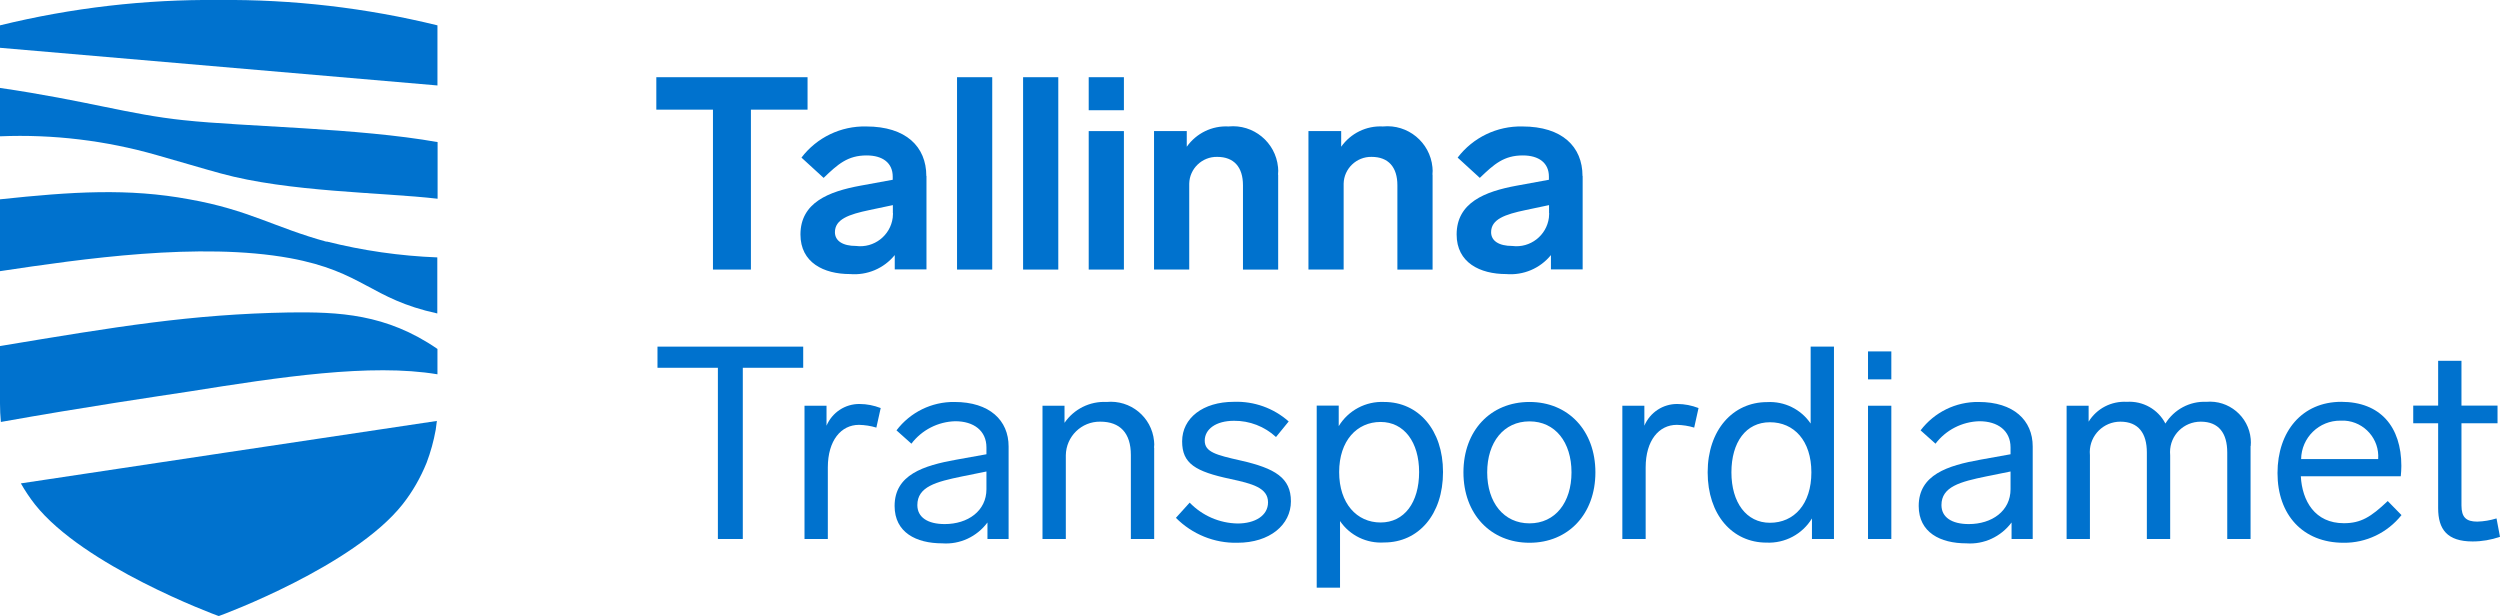
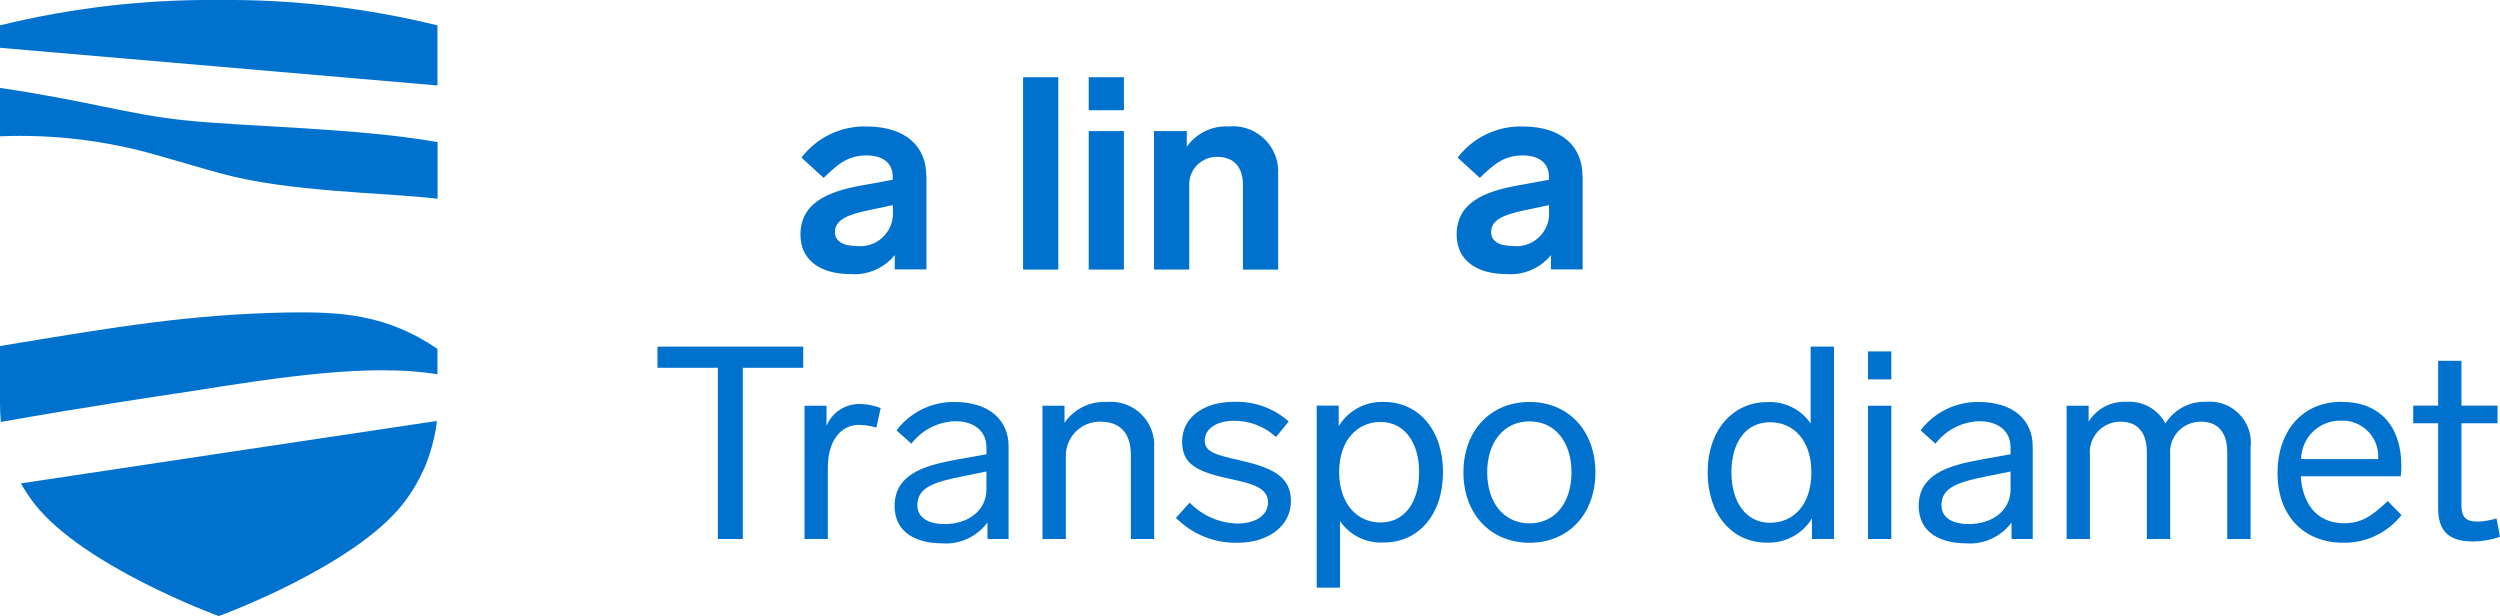
<svg xmlns="http://www.w3.org/2000/svg" id="Layer_1" data-name="Layer 1" viewBox="0 0 172.59 42.52">
  <defs>
    <style>
      .cls-1 {
        fill: #0072ce;
      }
    </style>
  </defs>
  <g id="Tekstid._Tallinna_sinine" data-name="Tekstid. Tallinna sinine">
-     <path class="cls-1" d="M55.75,7.57h-3.91v11.04h-2.62V7.57h-3.91v-2.24h10.44v2.24Z" />
    <path class="cls-1" d="M63.96,12.15v6.45h-2.19v-.99c-.75.92-1.9,1.41-3.09,1.31-1.81,0-3.42-.79-3.42-2.73,0-2.21,1.96-2.97,4.13-3.37l2.24-.41v-.22c0-.94-.69-1.46-1.8-1.46-1.31,0-1.98.6-2.97,1.55l-1.53-1.4c1.06-1.39,2.72-2.19,4.47-2.15,2.75,0,4.15,1.4,4.15,3.42ZM61.64,14.72v-.56l-1.61.34c-1.44.3-2.39.64-2.39,1.53,0,.6.54.95,1.46.95,1.24.16,2.37-.72,2.53-1.95.01-.1.02-.21.02-.31Z" />
-     <path class="cls-1" d="M68.5,18.61h-2.43V5.33h2.43v13.28Z" />
    <path class="cls-1" d="M73.06,18.61h-2.43V5.33h2.43v13.28Z" />
    <path class="cls-1" d="M77.59,7.61h-2.43v-2.28h2.43v2.28ZM77.59,18.61h-2.43v-9.56h2.43v9.56Z" />
    <path class="cls-1" d="M88.24,12.06v6.55h-2.43v-5.82c0-1.25-.62-1.96-1.78-1.96-1.04-.02-1.91.81-1.93,1.85,0,.06,0,.11,0,.17v5.76h-2.43v-9.56h2.26v1.08c.66-.93,1.74-1.46,2.88-1.4,1.72-.17,3.25,1.09,3.42,2.81.02.17.02.34,0,.51Z" />
-     <path class="cls-1" d="M98.9,12.06v6.55h-2.43v-5.82c0-1.25-.62-1.96-1.78-1.96-1.04-.02-1.91.81-1.93,1.85,0,.06,0,.11,0,.17v5.76h-2.43v-9.56h2.26v1.08c.66-.93,1.74-1.46,2.88-1.4,1.72-.17,3.25,1.09,3.42,2.81.02.17.02.34,0,.51Z" />
    <path class="cls-1" d="M109.26,12.15v6.45h-2.19v-.99c-.75.92-1.9,1.41-3.09,1.31-1.81,0-3.42-.79-3.42-2.73,0-2.21,1.96-2.97,4.13-3.37l2.24-.41v-.22c0-.94-.69-1.46-1.8-1.46-1.31,0-1.98.6-2.97,1.55l-1.53-1.4c1.06-1.39,2.72-2.19,4.47-2.15,2.75,0,4.15,1.4,4.15,3.42ZM106.94,14.72v-.56l-1.61.34c-1.44.3-2.39.64-2.39,1.53,0,.6.54.95,1.46.95,1.24.16,2.37-.72,2.53-1.95.01-.1.02-.21.02-.31Z" />
    <path class="cls-1" d="M55.45,25.39h-4.17v11.82h-1.72v-11.82h-4.17v-1.46h10.06v1.46Z" />
    <path class="cls-1" d="M60.8,28.17l-.3,1.35c-.39-.12-.79-.18-1.2-.19-1.23,0-2.15,1.07-2.15,2.94v4.94h-1.61v-9.2h1.52v1.38c.39-.92,1.29-1.51,2.28-1.5.5,0,.99.1,1.46.28Z" />
    <path class="cls-1" d="M69.63,30.81v6.4h-1.46v-1.14c-.73.98-1.9,1.53-3.12,1.44-1.8,0-3.29-.75-3.29-2.58,0-2.15,1.98-2.79,4.28-3.2l2.06-.37v-.47c0-1.16-.88-1.81-2.15-1.81-1.19.03-2.31.6-3.03,1.55l-1.03-.92c.95-1.25,2.43-1.98,4-1.96,2.43,0,3.74,1.27,3.74,3.07ZM68.1,33.77v-1.22l-1.68.34c-1.8.37-3.09.71-3.09,1.98,0,.84.71,1.31,1.89,1.31,1.59,0,2.88-.9,2.88-2.41Z" />
    <path class="cls-1" d="M79.68,30.91v6.3h-1.61v-5.8c0-1.52-.75-2.3-2.11-2.3-1.3-.02-2.36,1.02-2.38,2.32,0,.02,0,.05,0,.07v5.71h-1.61v-9.2h1.52v1.18c.65-.95,1.75-1.5,2.9-1.44,1.65-.16,3.12,1.04,3.28,2.69.02.16.02.32,0,.47Z" />
    <path class="cls-1" d="M88.97,29.09l-.88,1.08c-.79-.73-1.83-1.13-2.9-1.12-1.25,0-2.02.58-2.02,1.37s.79.99,2.47,1.37c2.39.54,3.48,1.2,3.48,2.82s-1.46,2.86-3.69,2.86c-1.59.04-3.13-.59-4.25-1.72l.95-1.05c.87.9,2.06,1.42,3.31,1.44,1.2,0,2.1-.54,2.1-1.46,0-1.01-1.1-1.29-2.58-1.61-2.45-.52-3.35-1.07-3.35-2.6,0-1.61,1.44-2.73,3.57-2.73,1.39-.05,2.74.43,3.78,1.35Z" />
    <path class="cls-1" d="M99.62,32.59c0,2.94-1.7,4.86-4.06,4.86-1.21.08-2.37-.48-3.05-1.48v4.6h-1.61v-12.57h1.52v1.42c.66-1.09,1.87-1.73,3.14-1.67,2.36,0,4.06,1.93,4.06,4.83ZM97.97,32.59c0-2.06-1.03-3.46-2.66-3.46s-2.86,1.29-2.86,3.46,1.22,3.48,2.86,3.48,2.66-1.38,2.66-3.48Z" />
    <path class="cls-1" d="M110.14,32.61c0,2.88-1.87,4.86-4.55,4.86s-4.56-1.98-4.56-4.86,1.87-4.86,4.56-4.86c2.68,0,4.55,1.98,4.55,4.86ZM102.67,32.61c0,2.08,1.14,3.52,2.92,3.52s2.9-1.44,2.9-3.52-1.12-3.52-2.9-3.52c-1.78,0-2.92,1.44-2.92,3.52h0Z" />
-     <path class="cls-1" d="M117.26,28.17l-.3,1.35c-.39-.12-.79-.18-1.2-.19-1.23,0-2.15,1.07-2.15,2.94v4.94h-1.61v-9.2h1.52v1.38c.39-.92,1.29-1.51,2.28-1.5.5,0,.99.1,1.46.28Z" />
    <path class="cls-1" d="M126.61,23.93v13.28h-1.52v-1.42c-.66,1.09-1.87,1.73-3.14,1.67-2.36,0-4.06-1.93-4.06-4.85s1.74-4.85,4.1-4.85c1.19-.07,2.34.49,3.01,1.48v-5.31h1.61ZM125.05,32.61c0-2.19-1.2-3.46-2.86-3.46s-2.66,1.38-2.66,3.46,1.03,3.48,2.66,3.48c1.67,0,2.86-1.29,2.86-3.48h0Z" />
    <path class="cls-1" d="M130.57,26.19h-1.61v-1.93h1.61v1.93ZM130.57,37.21h-1.61v-9.2h1.61v9.2Z" />
    <path class="cls-1" d="M140.33,30.81v6.4h-1.46v-1.14c-.73.98-1.91,1.53-3.12,1.44-1.8,0-3.29-.75-3.29-2.58,0-2.15,1.98-2.79,4.28-3.2l2.06-.37v-.47c0-1.16-.88-1.81-2.15-1.81-1.19.03-2.31.6-3.03,1.55l-1.03-.92c.95-1.25,2.43-1.98,4-1.96,2.43,0,3.74,1.27,3.74,3.07ZM138.8,33.77v-1.22l-1.68.34c-1.8.37-3.09.71-3.09,1.98,0,.84.71,1.31,1.89,1.31,1.59,0,2.88-.9,2.88-2.41h0Z" />
    <path class="cls-1" d="M155.37,30.79v6.42h-1.61v-5.97c0-1.33-.58-2.13-1.83-2.13-1.17,0-2.12.93-2.12,2.1,0,.07,0,.15.01.22v5.78h-1.61v-5.97c0-1.33-.58-2.13-1.83-2.13-1.16,0-2.1.93-2.11,2.09,0,.08,0,.15.01.23v5.78h-1.61v-9.2h1.52v1.1c.56-.91,1.57-1.43,2.64-1.37,1.1-.07,2.15.51,2.66,1.5.6-.97,1.68-1.55,2.82-1.5,1.55-.14,2.93,1.01,3.07,2.56.01.16.02.33,0,.49Z" />
    <path class="cls-1" d="M165.79,35.56c-.97,1.22-2.45,1.93-4,1.91-2.81,0-4.56-1.93-4.56-4.81s1.7-4.92,4.4-4.92,4.15,1.72,4.15,4.43c0,.19-.02.54-.04.71h-6.9c.09,1.7.97,3.24,2.97,3.24,1.18,0,1.87-.43,3.03-1.53l.95.97ZM158.87,31.69h5.31c.1-1.37-.94-2.56-2.31-2.65-.09,0-.18,0-.28,0-1.49-.02-2.71,1.17-2.73,2.66Z" />
    <path class="cls-1" d="M172.59,37.06c-.61.21-1.25.32-1.89.32-1.76,0-2.38-.84-2.38-2.3v-5.86h-1.72v-1.22h1.72v-3.09h1.61v3.09h2.49v1.22h-2.49v5.67c0,.82.32,1.12,1.09,1.12.45-.01.9-.09,1.33-.22l.24,1.27Z" />
  </g>
  <g id="Logod._Tallinna_sinine" data-name="Logod. Tallinna sinine">
    <g id="Tallinna_logo-50" data-name="Tallinna logo-50">
-       <path class="cls-1" d="M22.55,16.69c-3.58-.98-5.37-2.2-9.48-2.93C8.87,12.98,4.97,13.23,0,13.76v4.96c5.66-.85,13.8-2.03,20.02-.9,5.09.94,5.54,2.81,10.17,3.82v-3.87c-2.58-.1-5.15-.47-7.65-1.1Z" />
      <path class="cls-1" d="M30.2,24.09c-3.54-2.44-6.84-2.56-10.22-2.52-6.8.12-11.92.98-19.98,2.32v3.97c0,.42.02.85.06,1.27,5.88-1.05,10.9-1.78,13.05-2.11,6.15-.98,12.49-1.95,17.09-1.18v-1.75Z" />
      <path class="cls-1" d="M1.44,33.37c.29.51.61.99.97,1.45,3.36,4.25,12.37,7.6,12.69,7.71h0c.31-.1,9.33-3.46,12.69-7.71.69-.87,1.24-1.84,1.66-2.87.28-.74.49-1.5.63-2.28.03-.22.06-.42.08-.61-.88.12-27.97,4.2-28.71,4.31Z" />
      <path class="cls-1" d="M12.7,8.3C8.87,7.9,6.06,6.96,0,6.07v3.34c3.66-.15,7.31.29,10.83,1.3,1.18.33,3.5,1.02,4.4,1.26,4.72,1.3,11.11,1.3,14.98,1.75v-3.91c-5.49-.98-13.35-1.06-17.5-1.51Z" />
      <path class="cls-1" d="M15.1,0h0C10.01-.05,4.94.54,0,1.75v1.55l30.2,2.6V1.75C25.26.54,20.19-.05,15.1,0Z" />
    </g>
  </g>
</svg>